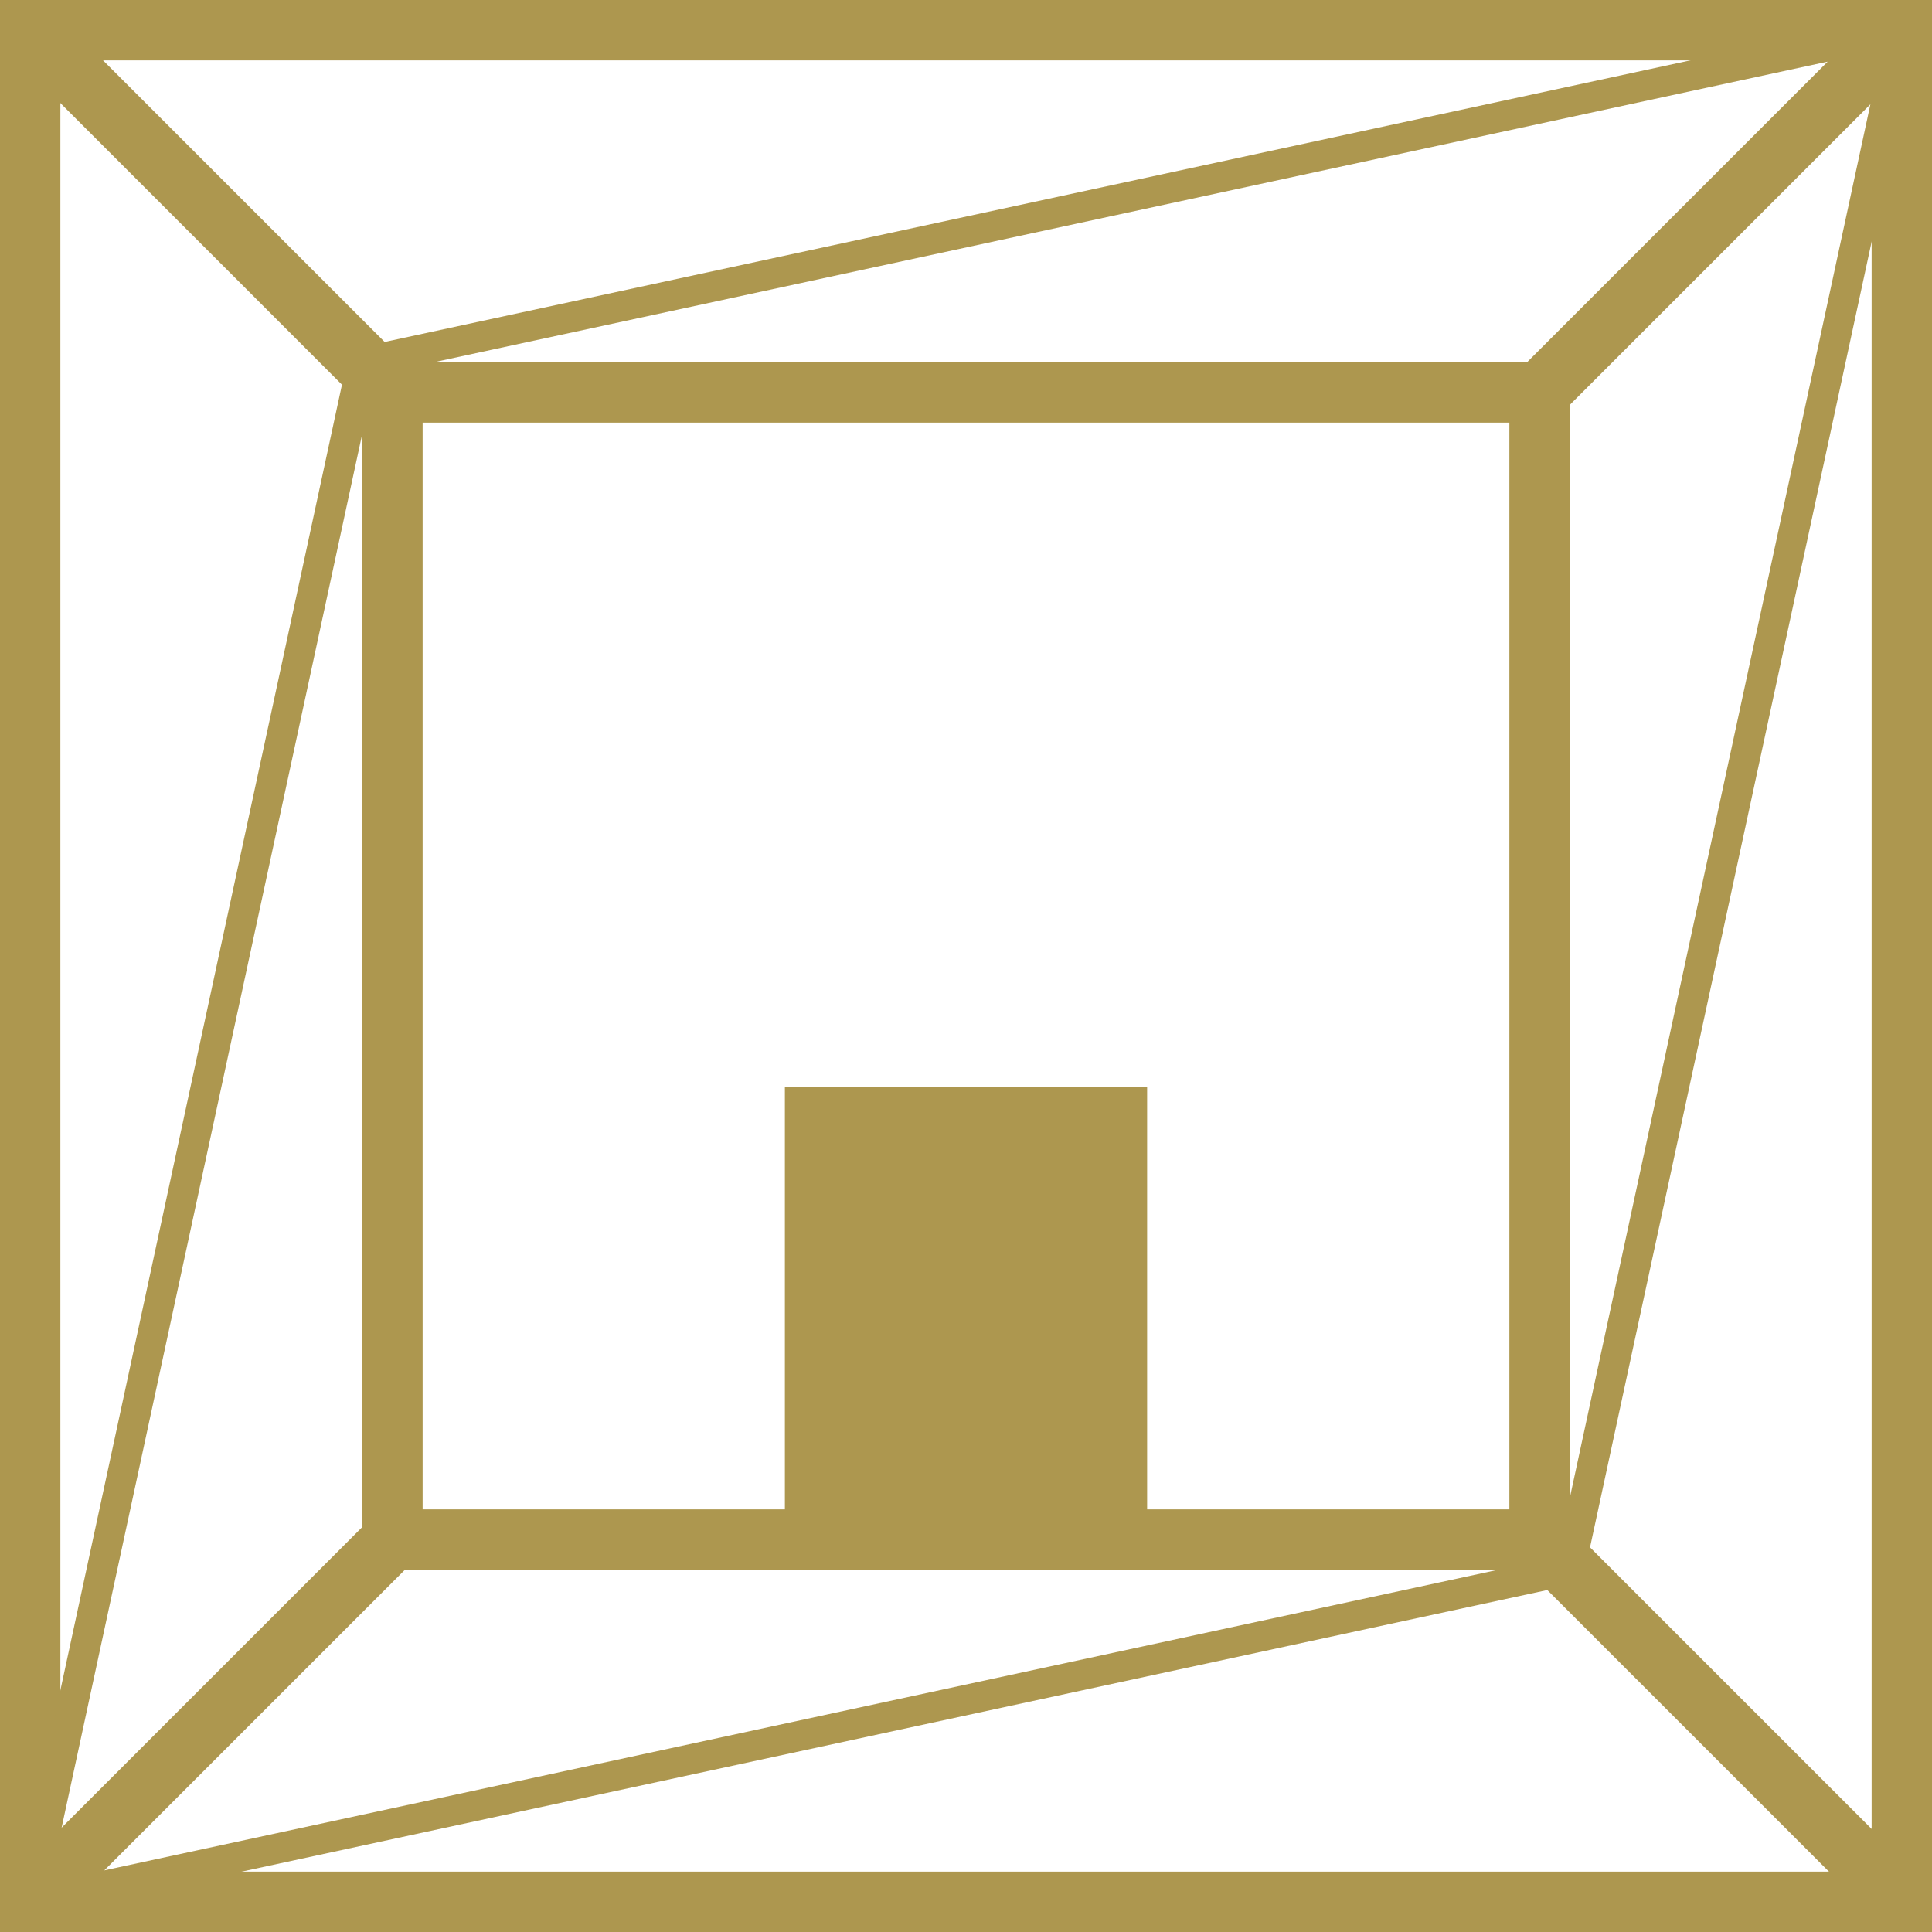
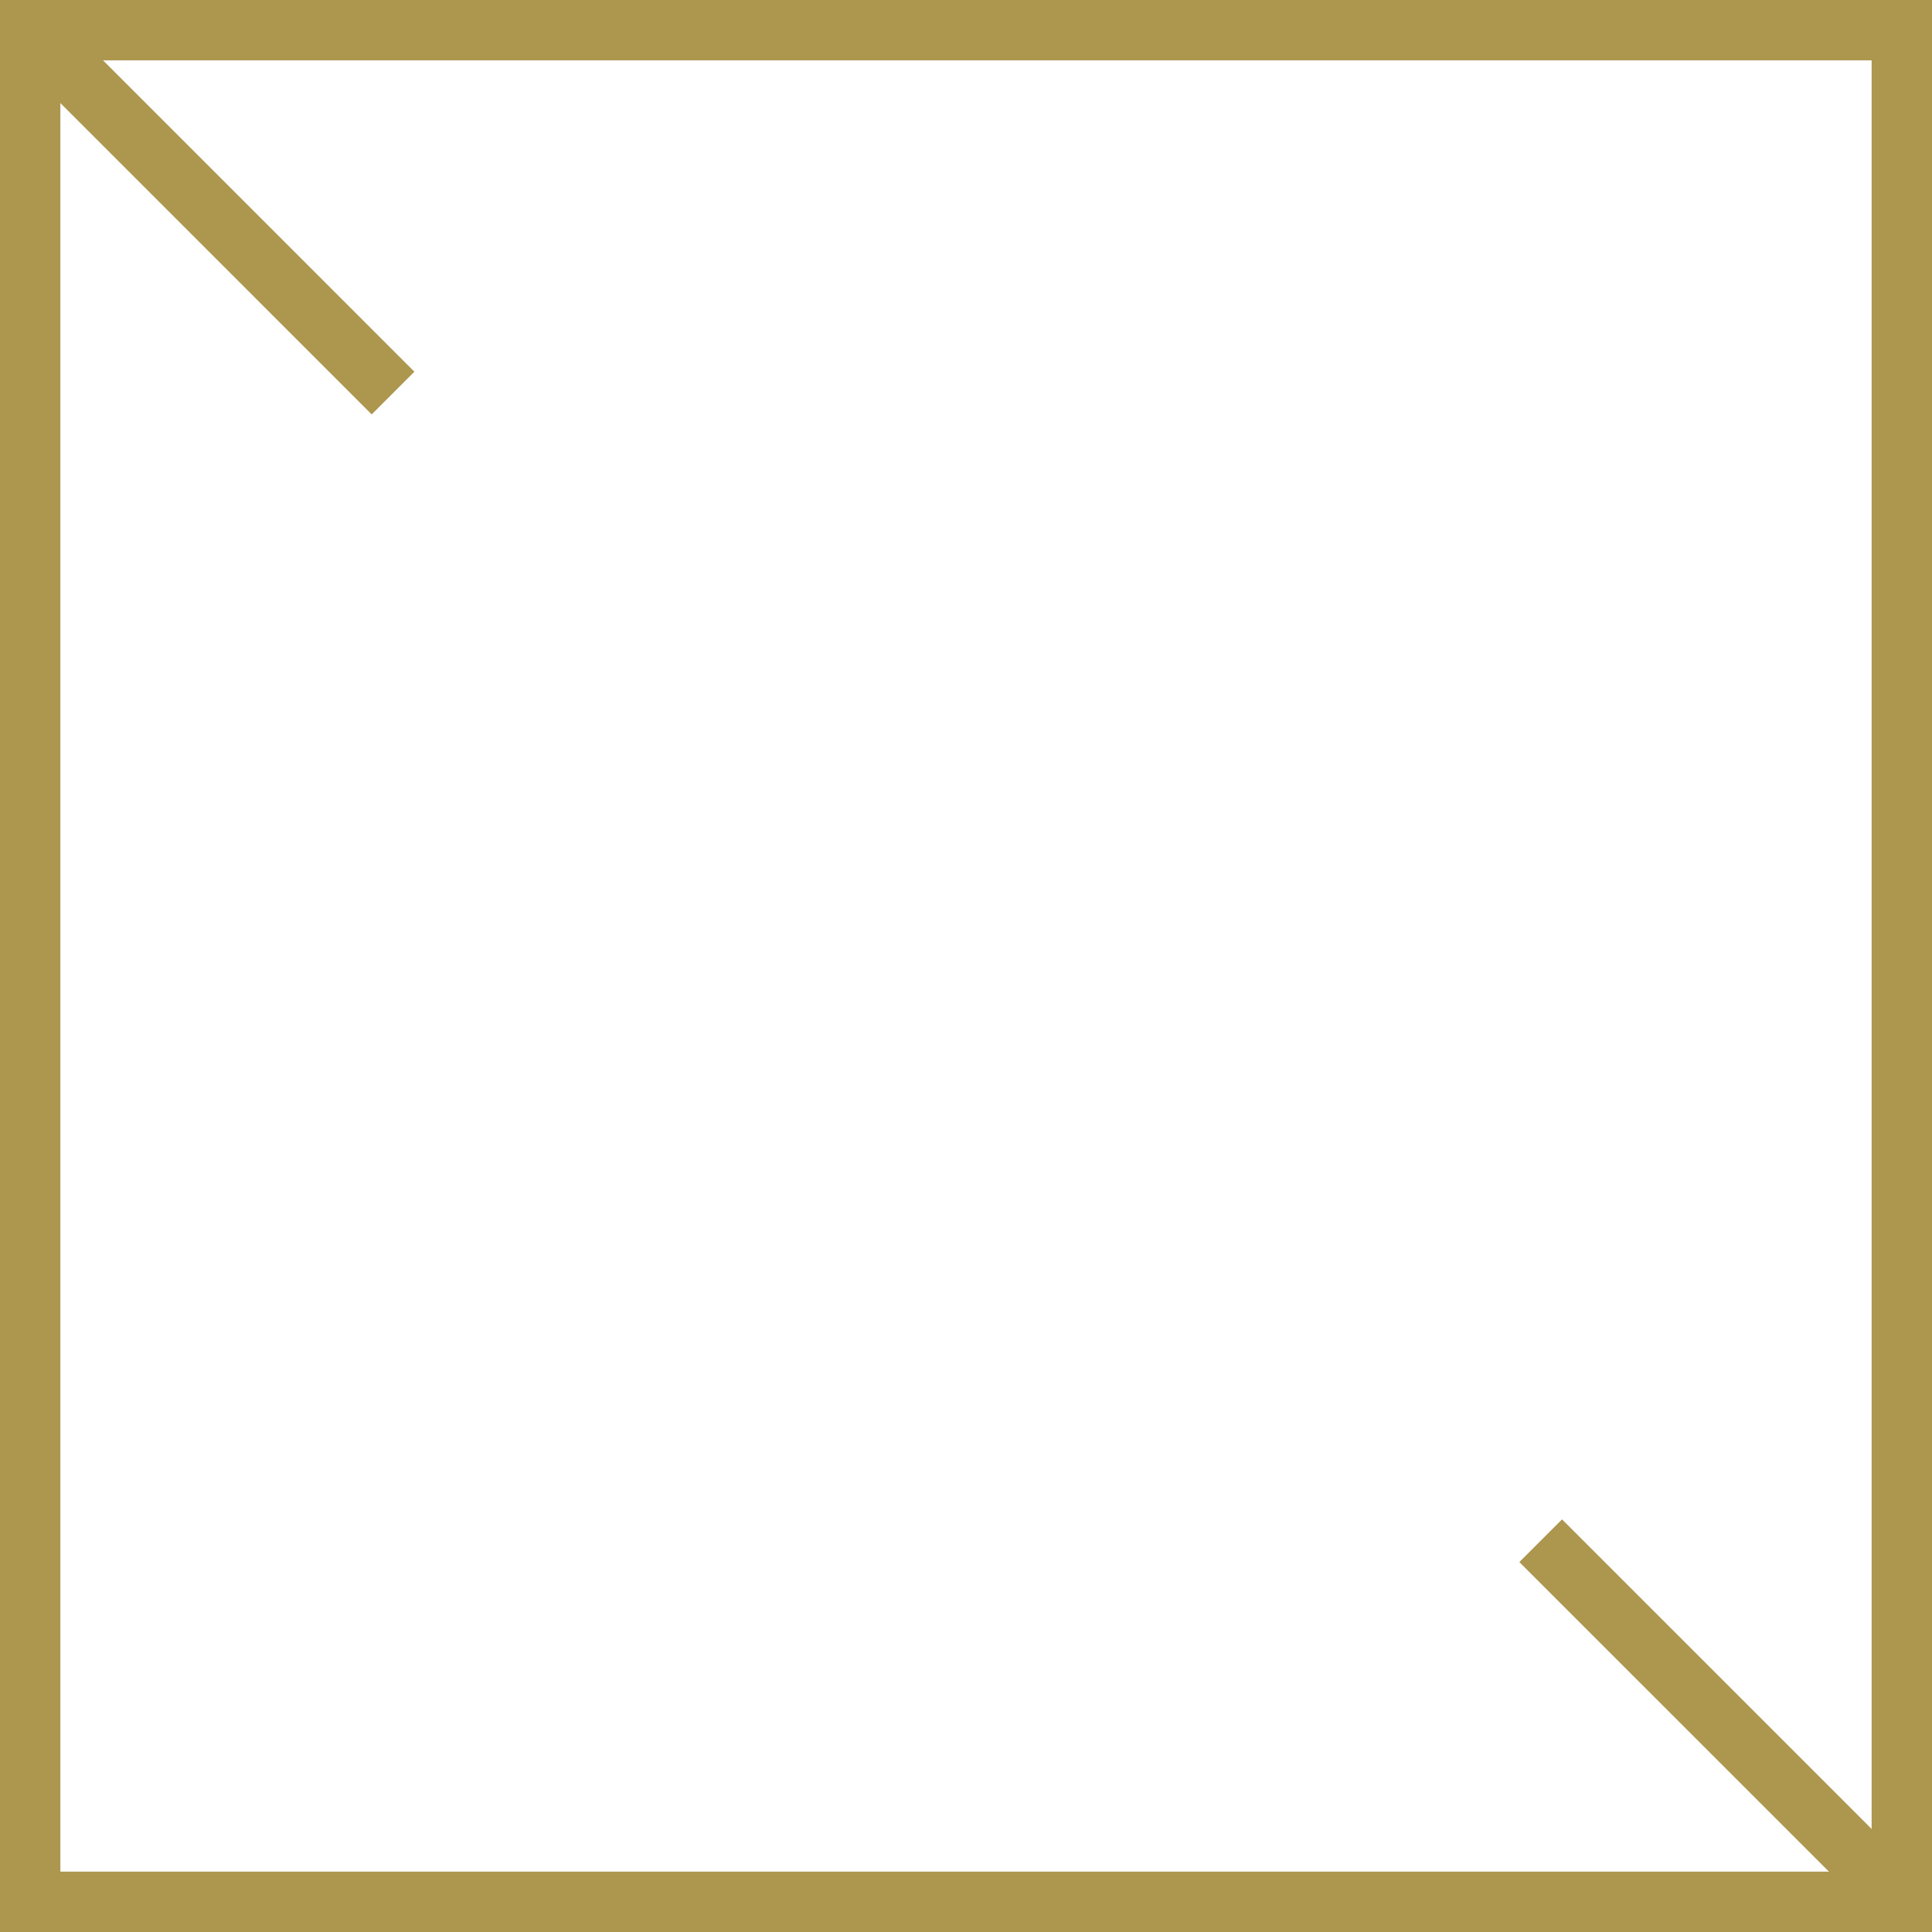
<svg xmlns="http://www.w3.org/2000/svg" width="64px" height="64px" viewBox="0 0 64 64" version="1.1">
  <title>Iconography/studio-services/interior-design-icn </title>
  <desc>Created with Sketch.</desc>
  <g id="Page-1" stroke="none" stroke-width="1" fill="none" fill-rule="evenodd">
    <g id="Iconography" transform="translate(-416, -1064)">
      <g id="Iconography/studio-services/interior-design-icn-" transform="translate(416, 1064)">
        <rect id="Rectangle" stroke="#AD974F" stroke-width="2" x="1" y="1" width="62" height="62" />
-         <rect id="Rectangle-Copy" stroke="#AD974F" stroke-width="2" x="13" y="13" width="38" height="38" />
-         <rect id="Rectangle-Copy-2" fill="#AD974F" fill-rule="evenodd" x="26" y="36" width="12" height="16" />
-         <path d="M12.962,51.038 L0.942,63.058 M63,1 L50.979,13.021" id="Combined-Shape" stroke="#AD974F" stroke-width="2" />
        <path d="M13.021,51.038 L1,63.058 M63.058,1 L51.038,13.021" id="Combined-Shape" stroke="#AD974F" stroke-width="2" transform="translate(32.029, 32.029) scale(-1, 1) translate(-32.029, -32.029) " />
-         <polygon id="Path-3" stroke="#AD974F" stroke-width="1" points="1 63 12 12 63 1 52 52" />
      </g>
    </g>
  </g>
</svg>